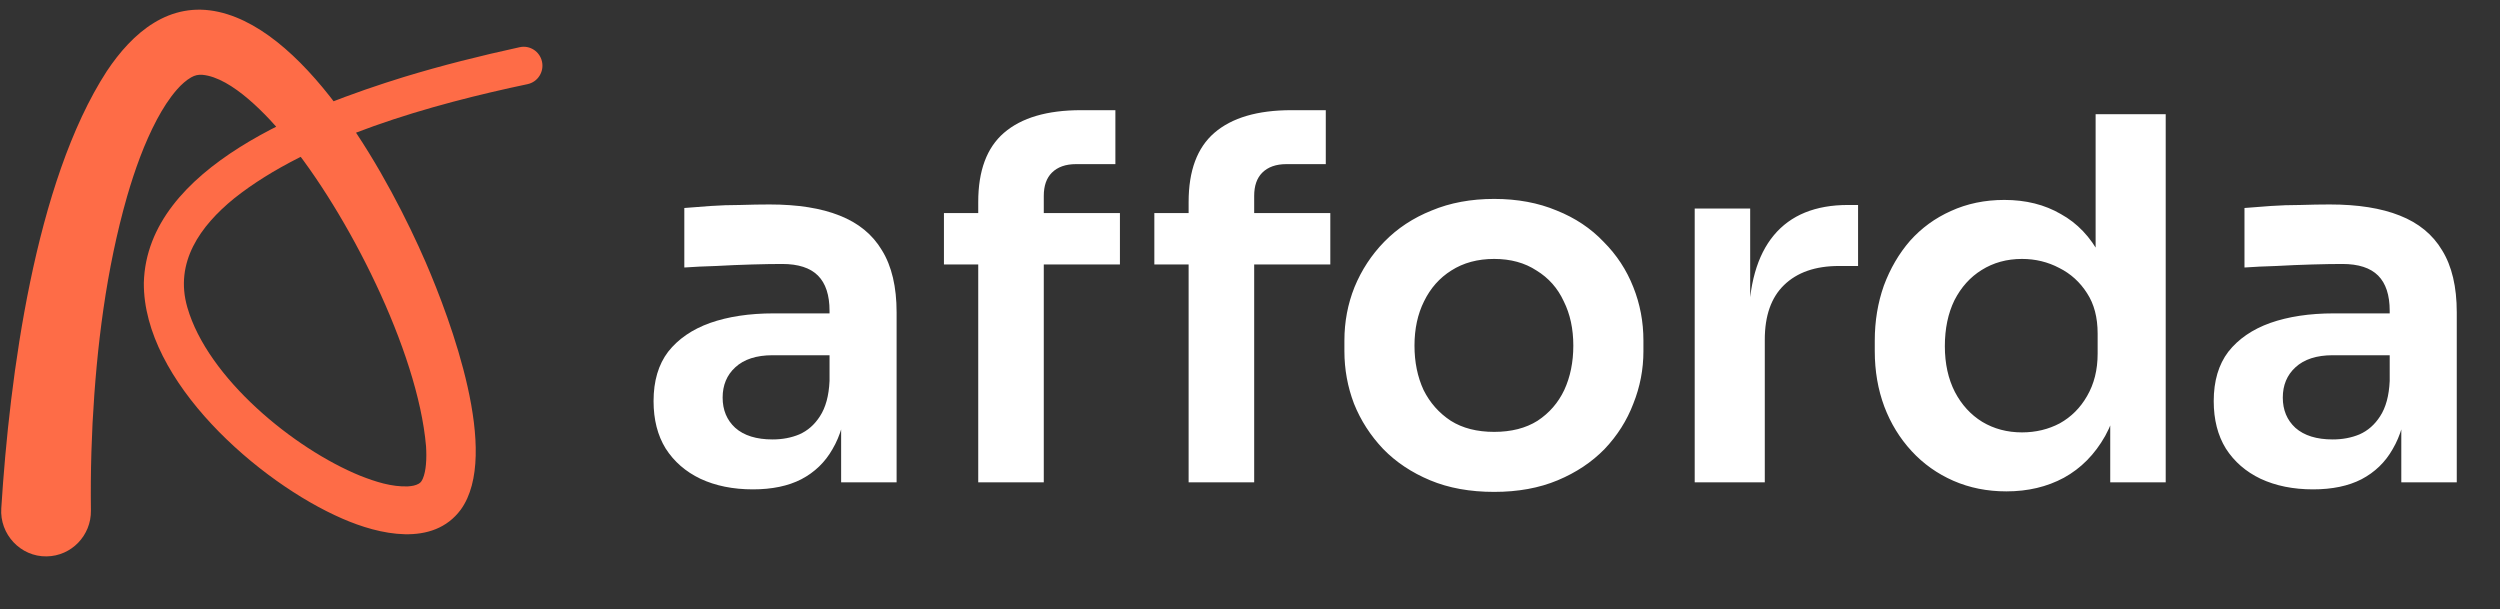
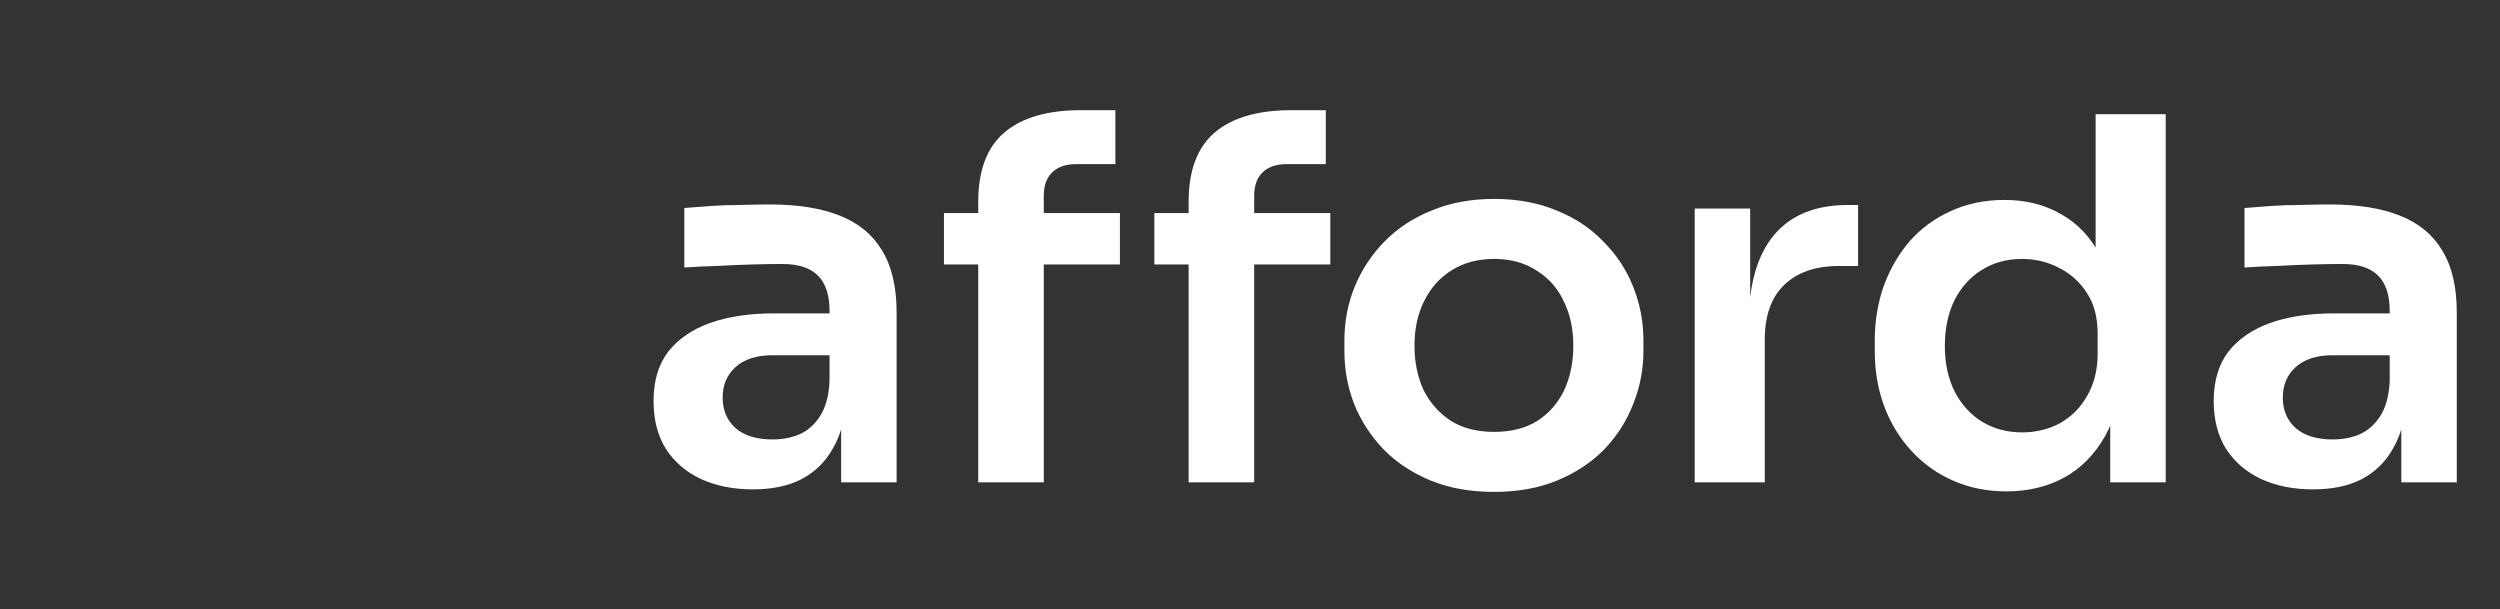
<svg xmlns="http://www.w3.org/2000/svg" width="201" height="49" viewBox="0 0 201 49" fill="none">
  <rect x="0" y="0" width="201" height="49" fill="#333333" stroke="none" />
-   <path d="M0.104 40.858C0.768 30.289 2.801 14.652 8.581 5.731C10.658 2.607 13.614 0.063 17.598 0.96C24.96 2.63 31.391 14.55 34.231 21.098C36.238 25.751 40.26 36.508 37.051 40.97C34.809 44.003 30.46 42.98 27.535 41.702C20.837 38.802 11.506 30.658 11.564 22.734C11.814 13.379 24.948 8.526 32.429 6.204C35.515 5.262 38.64 4.48 41.787 3.794C42.6 3.616 43.402 4.138 43.578 4.958C43.754 5.778 43.237 6.587 42.423 6.764C34.83 8.366 24.926 11.085 18.811 15.963C16.115 18.162 14.011 21.078 15.061 24.708C16.697 30.405 23.638 36.079 28.956 38.248C30.198 38.736 31.48 39.15 32.787 39.106C33.149 39.08 33.406 39.034 33.667 38.89C33.841 38.791 33.908 38.667 33.998 38.474C34.127 38.191 34.214 37.719 34.245 37.352C34.289 36.861 34.285 36.381 34.253 35.871C33.592 28.196 27.933 17.099 23.057 11.174C21.541 9.336 18.663 6.223 16.259 6.014C15.923 5.997 15.688 6.043 15.366 6.222C14.981 6.439 14.563 6.815 14.251 7.172C13.613 7.893 13.081 8.743 12.618 9.607C11.594 11.538 10.844 13.649 10.226 15.763C8.529 21.693 7.769 27.866 7.44 34.034C7.363 35.59 7.317 37.148 7.304 38.706C7.299 39.486 7.299 40.266 7.31 41.045C7.338 43.053 5.746 44.704 3.755 44.733C1.661 44.773 -0.042 42.962 0.104 40.857V40.858Z" fill="#FE6C47" />
  <path d="M67.627 38.777V32.25H66.695V24.993C66.695 23.723 66.384 22.777 65.762 22.155C65.141 21.534 64.181 21.223 62.884 21.223C62.208 21.223 61.397 21.237 60.451 21.264C59.505 21.291 58.546 21.331 57.573 21.385C56.627 21.412 55.776 21.453 55.019 21.507V16.723C55.64 16.669 56.343 16.615 57.127 16.561C57.911 16.507 58.708 16.48 59.519 16.48C60.357 16.453 61.141 16.439 61.87 16.439C64.141 16.439 66.019 16.736 67.505 17.331C69.019 17.926 70.154 18.858 70.911 20.128C71.695 21.399 72.087 23.061 72.087 25.115V38.777H67.627ZM60.532 39.345C58.938 39.345 57.532 39.061 56.316 38.494C55.127 37.926 54.194 37.115 53.519 36.061C52.87 35.007 52.546 33.737 52.546 32.25C52.546 30.629 52.938 29.304 53.721 28.277C54.532 27.25 55.654 26.48 57.086 25.966C58.546 25.453 60.249 25.196 62.195 25.196H67.303V28.561H62.114C60.816 28.561 59.816 28.885 59.114 29.534C58.438 30.156 58.1 30.966 58.1 31.966C58.1 32.967 58.438 33.777 59.114 34.399C59.816 35.02 60.816 35.331 62.114 35.331C62.897 35.331 63.614 35.196 64.262 34.926C64.938 34.629 65.492 34.142 65.924 33.467C66.384 32.764 66.641 31.818 66.695 30.629L68.073 32.21C67.938 33.75 67.559 35.048 66.938 36.102C66.343 37.156 65.505 37.967 64.424 38.534C63.37 39.075 62.073 39.345 60.532 39.345ZM78.65 38.777V16.236C78.65 13.723 79.339 11.872 80.717 10.682C82.123 9.466 84.19 8.858 86.92 8.858H89.677V13.196H86.515C85.677 13.196 85.028 13.426 84.569 13.885C84.136 14.318 83.92 14.939 83.92 15.75V38.777H78.65ZM75.893 21.264V17.128H90.042V21.264H75.893Z" fill="white" />
  <path d="M95.565 38.777V16.236C95.565 13.723 96.255 11.872 97.633 10.682C99.038 9.466 101.106 8.858 103.836 8.858H106.593V13.196H103.43C102.593 13.196 101.944 13.426 101.484 13.885C101.052 14.318 100.836 14.939 100.836 15.75V38.777H95.565ZM92.809 21.264V17.128H106.957V21.264H92.809ZM120.13 39.548C118.185 39.548 116.468 39.237 114.982 38.615C113.495 37.993 112.238 37.156 111.211 36.102C110.184 35.02 109.401 33.804 108.86 32.453C108.347 31.102 108.09 29.696 108.09 28.237V27.385C108.09 25.872 108.36 24.439 108.901 23.088C109.468 21.709 110.265 20.493 111.293 19.439C112.347 18.358 113.617 17.52 115.103 16.926C116.59 16.304 118.266 15.993 120.13 15.993C121.995 15.993 123.671 16.304 125.158 16.926C126.644 17.52 127.901 18.358 128.928 19.439C129.982 20.493 130.779 21.709 131.32 23.088C131.86 24.439 132.131 25.872 132.131 27.385V28.237C132.131 29.696 131.86 31.102 131.32 32.453C130.806 33.804 130.036 35.02 129.009 36.102C127.982 37.156 126.725 37.993 125.239 38.615C123.752 39.237 122.049 39.548 120.13 39.548ZM120.13 34.723C121.509 34.723 122.671 34.426 123.617 33.831C124.563 33.21 125.279 32.385 125.766 31.358C126.252 30.304 126.495 29.115 126.495 27.791C126.495 26.439 126.239 25.25 125.725 24.223C125.239 23.169 124.509 22.345 123.536 21.75C122.59 21.128 121.455 20.818 120.13 20.818C118.806 20.818 117.657 21.128 116.684 21.75C115.739 22.345 115.009 23.169 114.495 24.223C113.982 25.25 113.725 26.439 113.725 27.791C113.725 29.115 113.968 30.304 114.455 31.358C114.968 32.385 115.698 33.21 116.644 33.831C117.59 34.426 118.752 34.723 120.13 34.723ZM136.254 38.777V16.764H140.714V26.088H140.592C140.592 22.926 141.268 20.534 142.619 18.912C143.97 17.291 145.957 16.48 148.579 16.48H149.389V21.385H147.849C145.957 21.385 144.484 21.899 143.43 22.926C142.403 23.926 141.889 25.385 141.889 27.304V38.777H136.254ZM161.312 39.507C159.771 39.507 158.352 39.223 157.055 38.656C155.758 38.088 154.636 37.291 153.69 36.264C152.744 35.237 152.015 34.048 151.501 32.696C150.988 31.318 150.731 29.831 150.731 28.237V27.385C150.731 25.818 150.974 24.345 151.461 22.966C151.974 21.588 152.677 20.385 153.569 19.358C154.488 18.331 155.582 17.534 156.852 16.966C158.15 16.372 159.582 16.074 161.15 16.074C162.88 16.074 164.393 16.453 165.69 17.209C167.015 17.939 168.069 19.047 168.853 20.534C169.636 22.02 170.069 23.885 170.15 26.128L168.488 24.183V9.182H174.123V38.777H169.663V29.412H170.636C170.555 31.656 170.096 33.534 169.258 35.048C168.42 36.534 167.312 37.656 165.934 38.413C164.582 39.142 163.042 39.507 161.312 39.507ZM162.569 34.764C163.677 34.764 164.69 34.52 165.609 34.034C166.528 33.52 167.258 32.791 167.799 31.845C168.366 30.872 168.65 29.737 168.65 28.439V26.818C168.65 25.52 168.366 24.439 167.799 23.574C167.231 22.683 166.488 22.007 165.569 21.547C164.65 21.061 163.65 20.818 162.569 20.818C161.353 20.818 160.271 21.115 159.325 21.709C158.407 22.277 157.677 23.088 157.136 24.142C156.623 25.196 156.366 26.426 156.366 27.831C156.366 29.237 156.636 30.466 157.177 31.52C157.717 32.547 158.447 33.345 159.366 33.912C160.312 34.48 161.38 34.764 162.569 34.764ZM193.065 38.777V32.25H192.132V24.993C192.132 23.723 191.821 22.777 191.2 22.155C190.578 21.534 189.619 21.223 188.321 21.223C187.646 21.223 186.835 21.237 185.889 21.264C184.943 21.291 183.983 21.331 183.01 21.385C182.064 21.412 181.213 21.453 180.456 21.507V16.723C181.078 16.669 181.781 16.615 182.564 16.561C183.348 16.507 184.145 16.48 184.956 16.48C185.794 16.453 186.578 16.439 187.308 16.439C189.578 16.439 191.456 16.736 192.943 17.331C194.456 17.926 195.592 18.858 196.348 20.128C197.132 21.399 197.524 23.061 197.524 25.115V38.777H193.065ZM185.97 39.345C184.375 39.345 182.97 39.061 181.754 38.494C180.564 37.926 179.632 37.115 178.956 36.061C178.308 35.007 177.983 33.737 177.983 32.25C177.983 30.629 178.375 29.304 179.159 28.277C179.97 27.25 181.091 26.48 182.524 25.966C183.983 25.453 185.686 25.196 187.632 25.196H192.74V28.561H187.551C186.254 28.561 185.254 28.885 184.551 29.534C183.875 30.156 183.537 30.966 183.537 31.966C183.537 32.967 183.875 33.777 184.551 34.399C185.254 35.02 186.254 35.331 187.551 35.331C188.335 35.331 189.051 35.196 189.7 34.926C190.375 34.629 190.929 34.142 191.362 33.467C191.821 32.764 192.078 31.818 192.132 30.629L193.51 32.21C193.375 33.75 192.997 35.048 192.375 36.102C191.781 37.156 190.943 37.967 189.862 38.534C188.808 39.075 187.51 39.345 185.97 39.345Z" fill="white" />
</svg>